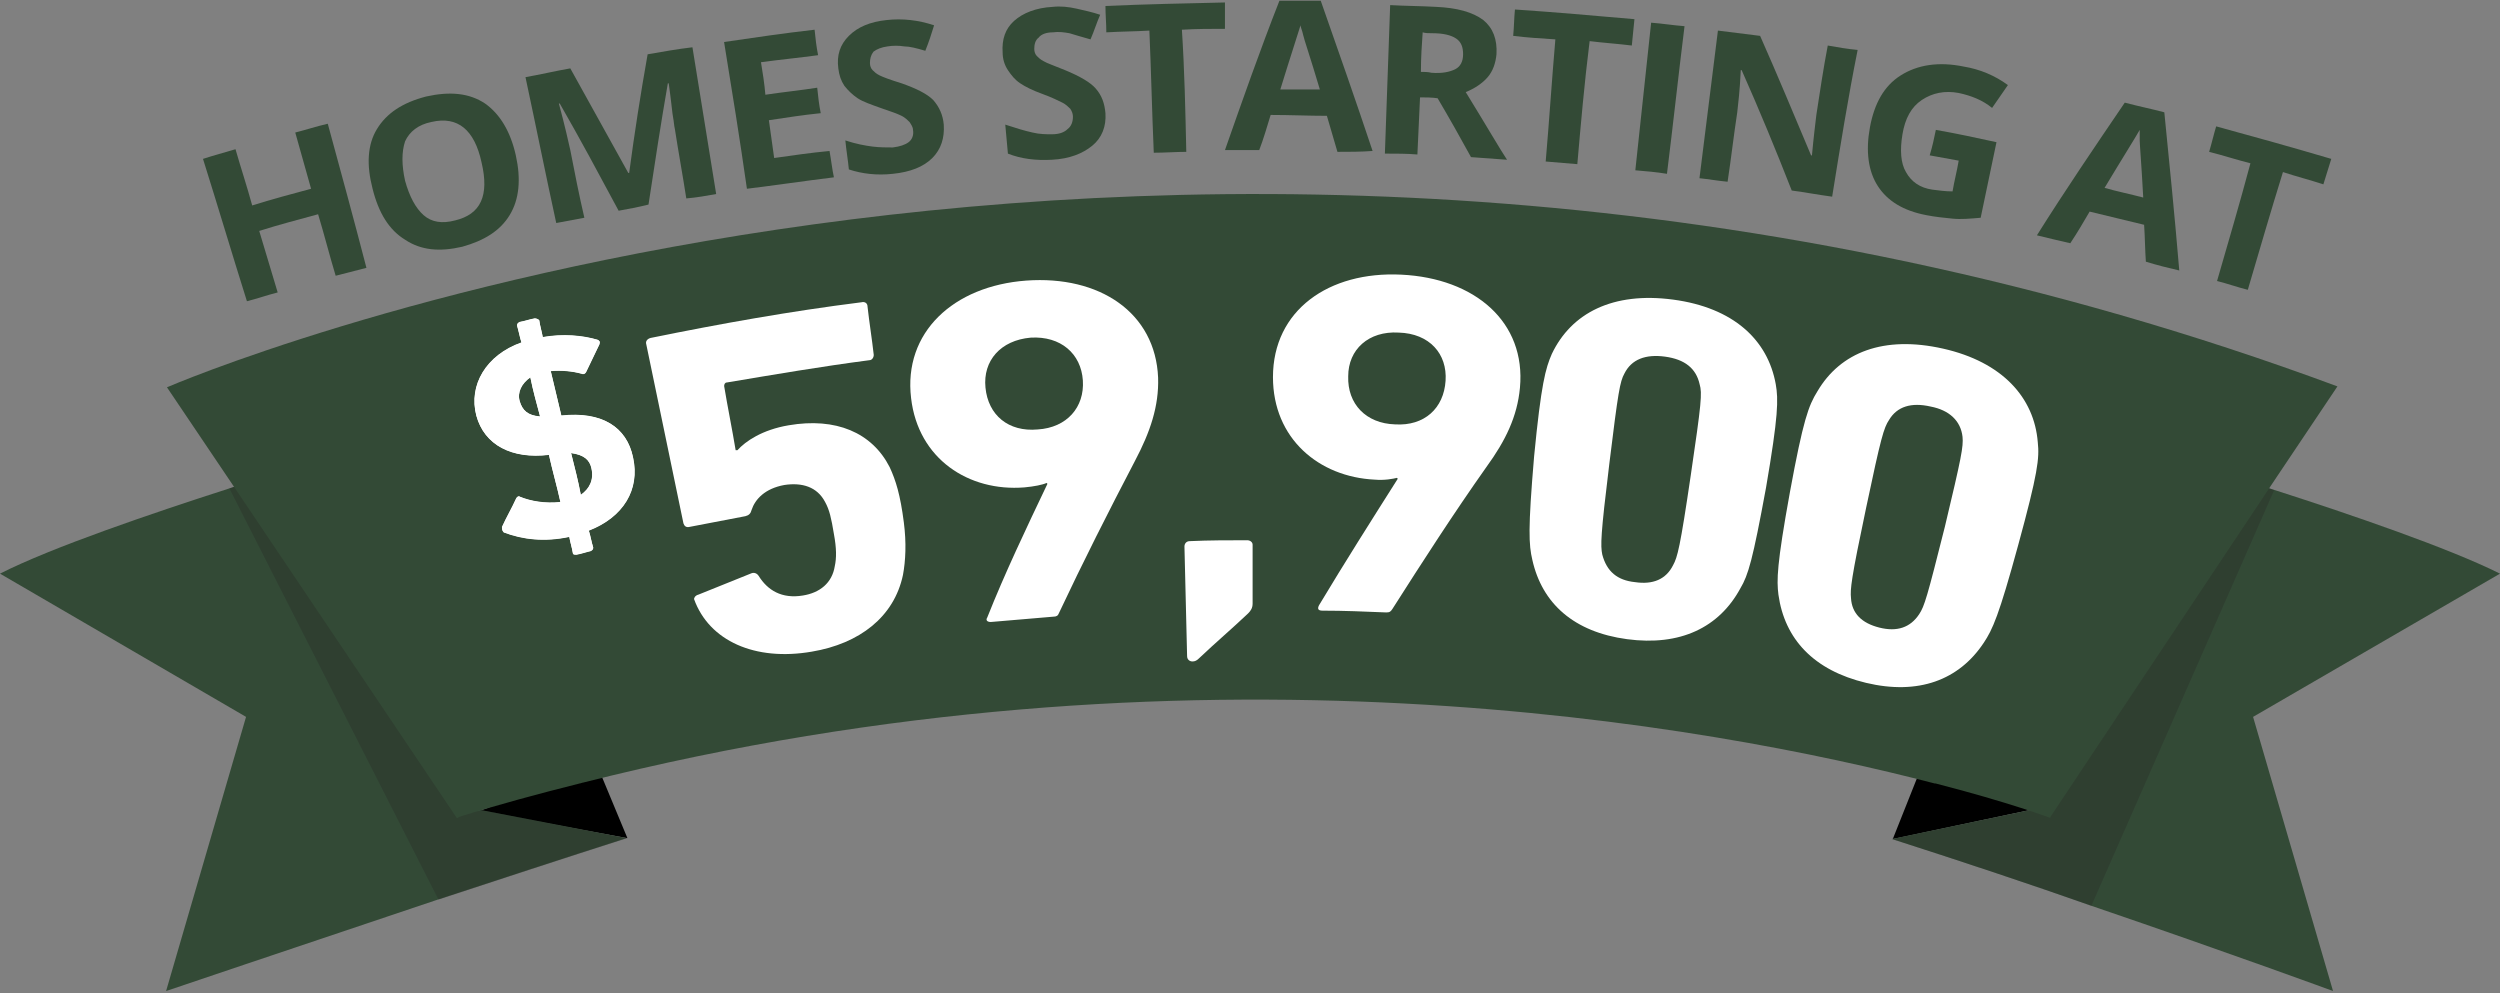
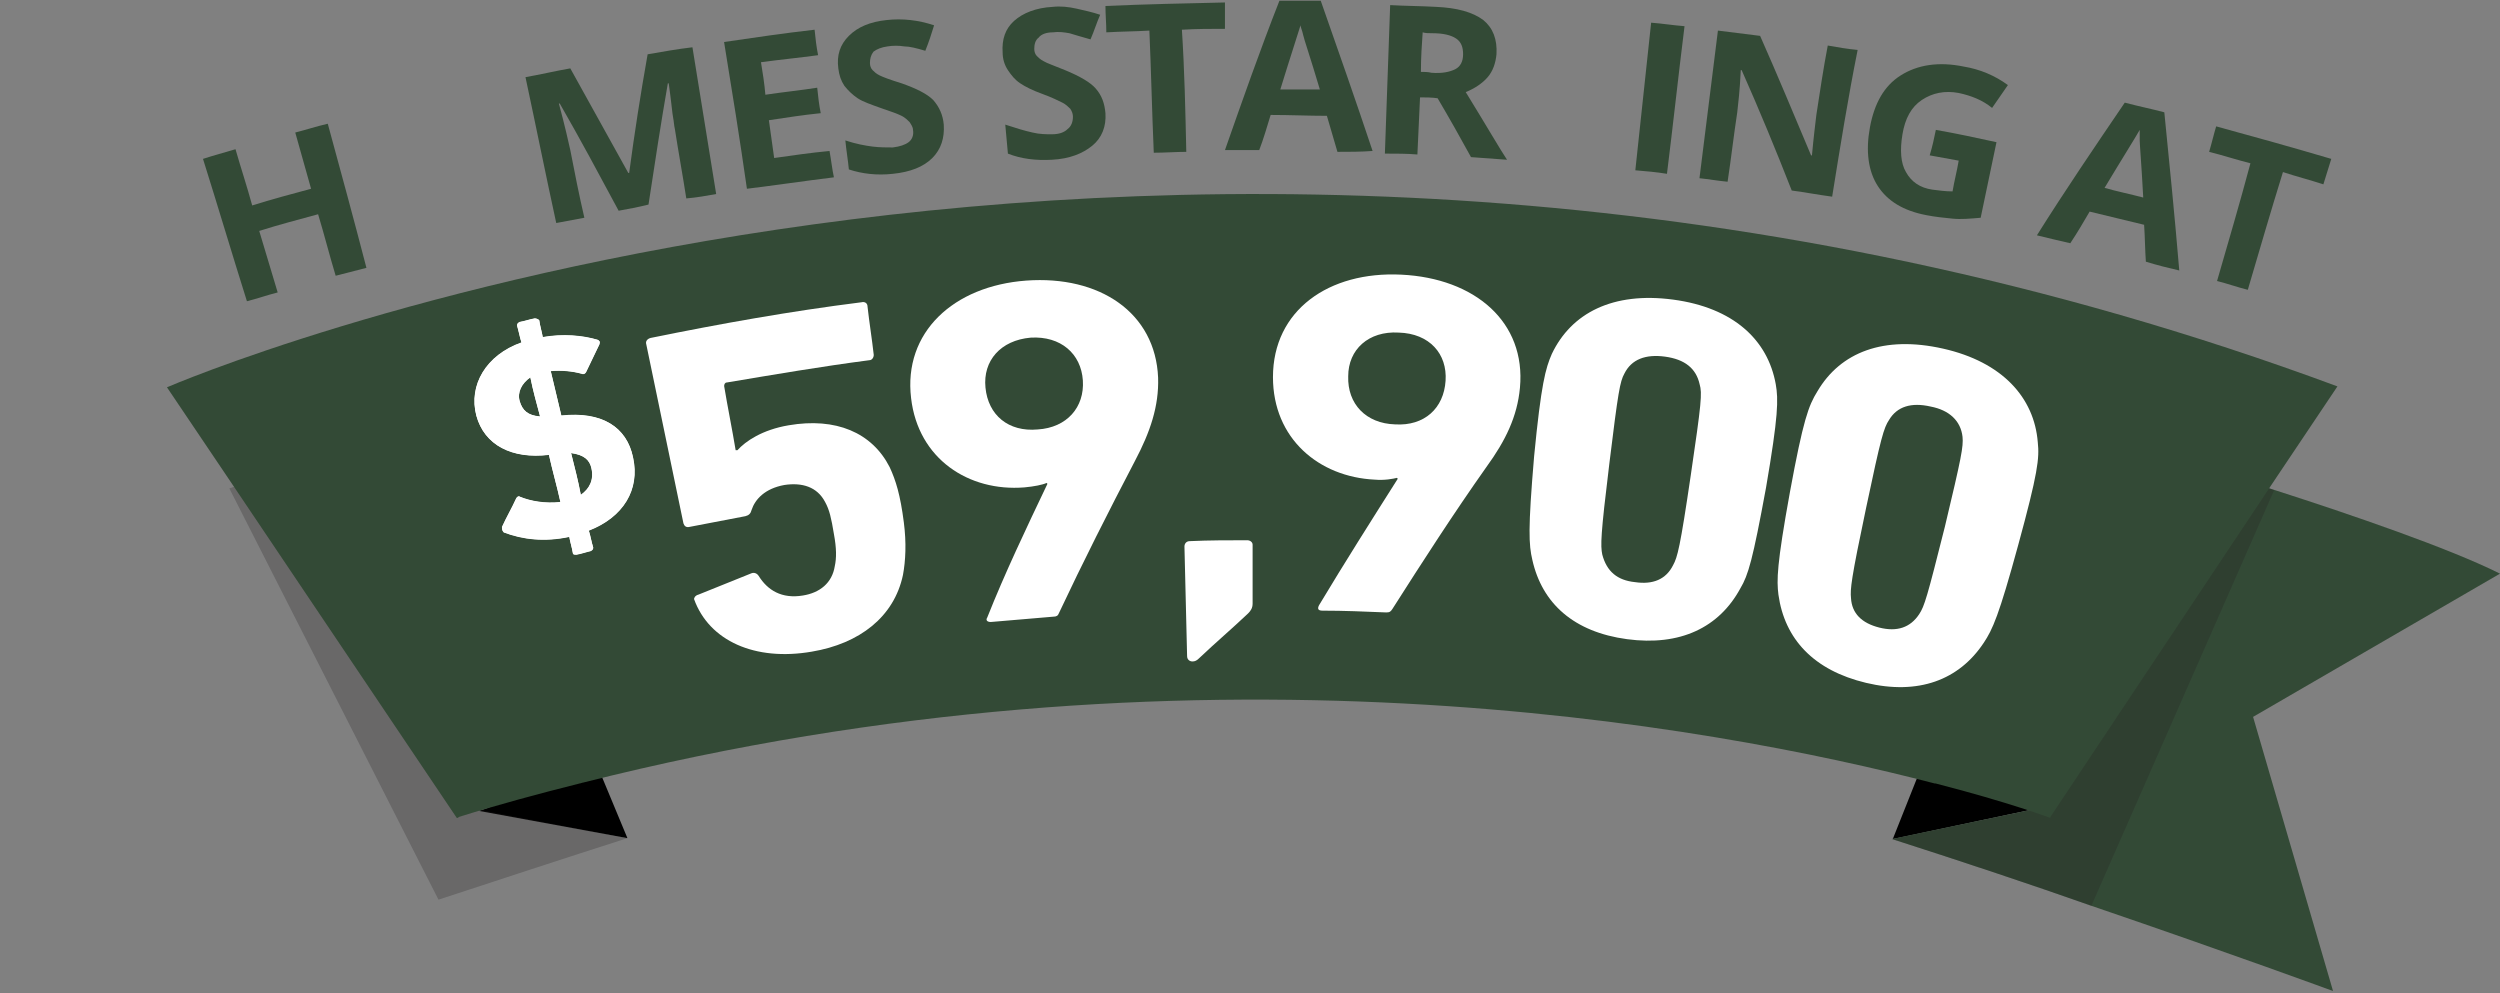
<svg xmlns="http://www.w3.org/2000/svg" width="788" height="313" viewBox="0 0 788 313" fill="none">
  <rect x="0" y="0" width="788" height="313" fill="#808080" stroke="none" />
  <path d="M639.817 255.319C639.817 255.596 628.461 247.286 605.749 241.47L596.608 264.459L639.817 255.319Z" fill="black" />
  <path d="M150.953 255.598L197.762 264.184L187.514 239.533C175.327 242.303 163.417 251.72 150.953 255.598Z" fill="black" />
  <path d="M787.999 180.812C771.935 172.78 741.19 162.254 717.093 154.499C714.323 153.668 711.554 152.837 709.061 152.006L639.816 255.319L596.331 264.459C618.766 271.66 640.37 278.862 659.205 285.509C703.798 300.743 735.374 312.376 735.374 312.376L710.169 225.959L787.999 180.812Z" fill="#334A36" />
-   <path d="M151.507 255.32C151.23 255.32 150.953 255.32 150.953 255.597L80.6 151.176C78.108 152.007 75.338 152.838 72.291 153.946C48.194 161.701 16.342 172.504 0 180.813L77.554 225.96L52.349 312.377C52.349 312.377 89.187 299.913 137.935 283.571C156.492 277.478 176.711 270.83 197.485 264.183L151.507 255.32Z" fill="#334A36" />
  <path d="M115.5 84.425C112.176 85.256 109.129 86.087 105.805 86.918C103.867 80.547 102.205 73.9 100.266 67.529C94.172 69.191 87.802 70.853 81.709 72.792C83.647 79.162 85.586 85.81 87.525 92.18C84.201 93.011 81.154 94.119 77.831 94.95C73.122 79.993 68.691 65.036 63.982 50.08C67.306 48.972 70.629 48.141 74.23 47.033C75.892 52.849 77.831 58.666 79.493 64.759C85.586 62.821 91.957 61.159 98.05 59.497C96.388 53.68 94.726 47.587 93.064 41.77C96.388 40.939 99.712 39.831 103.313 39.001C107.467 54.234 111.622 69.468 115.5 84.425Z" fill="#334A36" />
-   <path d="M162.585 48.971C164.247 56.45 163.693 62.82 160.646 67.806C157.6 72.791 152.614 75.838 145.69 77.777C138.488 79.439 132.672 78.885 127.686 75.561C122.7 72.514 119.377 67.252 117.438 59.496C115.499 52.018 115.776 45.648 118.823 40.662C121.87 35.676 126.855 32.353 134.334 30.414C141.812 28.752 147.905 29.306 152.891 32.63C157.6 35.953 160.923 41.493 162.585 48.971ZM127.686 57.004C129.071 61.989 131.01 65.59 133.503 67.806C135.995 70.022 139.319 70.576 143.474 69.468C151.506 67.529 154.276 61.712 151.783 51.187C149.567 40.939 144.305 36.507 135.995 38.446C131.841 39.277 129.071 41.493 127.686 44.54C126.578 47.863 126.578 52.018 127.686 57.004Z" fill="#334A36" />
  <path d="M194.991 66.421C188.898 55.065 182.804 43.709 176.434 32.629H176.157C178.096 39.831 179.204 44.816 179.758 47.309C181.143 54.511 182.527 61.435 184.189 68.636C181.143 69.19 178.373 69.744 175.326 70.298C172.002 55.065 168.956 39.831 165.632 24.32C170.34 23.489 175.049 22.381 179.758 21.55C185.851 32.629 191.945 43.431 198.038 54.511C198.038 54.511 198.038 54.511 198.315 54.511C199.977 42.047 201.916 29.583 204.132 17.119C208.84 16.288 213.549 15.457 218.258 14.903C220.75 30.414 223.243 45.647 225.736 61.158C222.689 61.712 219.642 62.266 216.319 62.543C215.211 55.342 213.826 47.863 212.718 40.662C212.441 39.554 212.441 38.446 212.164 37.061C211.887 35.676 211.61 32.075 210.779 26.259H210.502C208.286 39 206.347 51.741 204.409 64.482C201.085 65.313 198.038 65.867 194.991 66.421Z" fill="#334A36" />
  <path d="M262.851 55.895C253.711 57.003 244.571 58.388 235.43 59.496C233.215 43.985 230.722 28.475 228.229 13.241C237.646 11.856 247.063 10.471 256.758 9.363C257.035 12.133 257.312 14.626 257.866 17.396C251.772 18.227 245.956 18.78 239.862 19.611C240.416 22.935 240.97 26.536 241.247 29.86C246.786 29.029 252.326 28.475 257.589 27.644C257.866 30.413 258.143 32.906 258.696 35.676C253.157 36.23 247.894 37.061 242.355 37.892C242.909 41.77 243.463 45.924 244.017 49.802C249.833 48.971 255.65 48.14 261.466 47.586C262.02 50.633 262.297 53.403 262.851 55.895Z" fill="#334A36" />
  <path d="M297.474 39.277C297.751 43.432 296.643 47.033 293.873 49.803C291.103 52.572 286.949 54.234 281.409 54.788C276.424 55.342 271.715 54.788 267.56 53.403C267.283 50.356 266.729 47.31 266.452 44.263C269.776 45.371 272.823 45.925 275.039 46.202C277.255 46.479 279.47 46.479 281.409 46.479C283.625 46.202 285.287 45.648 286.395 44.817C287.503 43.986 288.057 42.601 287.78 40.939C287.78 40.108 287.226 39.277 286.672 38.447C286.118 37.892 285.287 37.062 284.179 36.508C283.071 35.954 280.855 35.123 277.532 34.015C274.485 32.907 271.992 32.076 270.33 30.968C268.668 29.86 267.283 28.475 266.175 27.09C265.068 25.428 264.514 23.767 264.237 21.551C263.683 17.396 264.791 14.072 267.56 11.303C270.33 8.533 274.208 6.871 279.47 6.317C281.963 6.04 284.456 6.04 286.949 6.317C289.442 6.594 291.934 7.148 294.427 7.979C293.596 10.749 292.765 13.242 291.657 16.011C288.888 15.18 286.672 14.626 285.01 14.626C283.348 14.349 281.409 14.349 279.747 14.626C277.809 14.903 276.424 15.457 275.316 16.288C274.485 17.396 274.208 18.504 274.208 19.889C274.208 20.72 274.485 21.551 275.039 22.105C275.593 22.659 276.147 23.213 277.255 23.767C278.362 24.321 280.578 25.152 284.179 26.259C288.888 27.921 292.211 29.583 294.15 31.522C296.089 33.738 297.197 36.231 297.474 39.277Z" fill="#334A36" />
  <path d="M348.437 35.678C348.714 39.832 347.329 43.433 344.282 45.926C341.235 48.419 337.081 50.08 331.541 50.357C326.556 50.634 321.847 50.08 317.692 48.419C317.415 45.372 317.138 42.325 316.861 39.278C320.185 40.386 322.955 41.217 325.448 41.771C327.664 42.325 329.879 42.325 331.541 42.325C333.757 42.325 335.419 41.771 336.527 40.663C337.635 39.832 338.189 38.447 338.189 36.785C338.189 35.955 337.912 35.124 337.358 34.293C336.804 33.739 335.973 32.908 334.865 32.354C333.757 31.8 331.541 30.692 328.495 29.584C325.448 28.476 323.232 27.368 321.57 26.26C319.908 25.152 318.8 23.768 317.692 22.106C316.584 20.444 316.031 18.505 316.031 16.566C315.754 12.412 316.861 9.088 319.631 6.595C322.401 4.102 326.556 2.44 331.818 2.163C334.311 1.886 336.804 2.163 339.297 2.717C341.789 3.271 344.282 3.825 346.775 4.656C345.667 7.149 344.836 9.919 343.728 12.412C340.958 11.581 338.743 11.027 337.081 10.473C335.419 10.196 333.757 9.919 331.818 10.196C329.879 10.196 328.218 10.75 327.387 11.857C326.279 12.688 326.002 14.073 326.002 15.458C326.002 16.289 326.279 17.12 326.833 17.674C327.387 18.228 327.941 18.782 329.048 19.336C329.879 19.89 332.372 20.721 335.696 22.106C340.405 24.044 343.728 25.983 345.39 27.922C347.329 30.138 348.16 32.631 348.437 35.678Z" fill="#334A36" />
  <path d="M373.918 47.864C370.595 47.864 367.271 48.141 363.67 48.141C363.116 35.401 362.839 22.383 362.285 9.642C357.854 9.919 353.422 9.919 348.713 10.195C348.713 7.426 348.437 4.656 348.437 1.886C360.9 1.332 373.641 1.055 386.105 0.778C386.105 3.548 386.105 6.318 386.105 9.088C381.674 9.088 377.242 9.088 372.534 9.365C373.364 22.106 373.641 35.123 373.918 47.864Z" fill="#334A36" />
  <path d="M421.559 47.864C420.451 43.986 419.343 40.385 418.235 36.508C412.419 36.508 406.602 36.231 400.509 36.231C399.401 39.831 398.293 43.709 396.908 47.31C393.307 47.31 389.707 47.31 386.106 47.31C391.646 31.522 397.185 15.734 403.279 0.224C407.71 0.224 411.865 0.224 416.296 0.224C421.836 16.011 427.376 31.799 432.638 47.587C429.037 47.864 425.16 47.864 421.559 47.864ZM416.019 28.198C412.973 17.95 411.034 12.411 410.757 11.026C410.48 9.641 409.926 8.533 409.926 7.979C409.095 10.749 406.879 17.396 403.556 28.198C407.433 28.198 411.865 28.198 416.019 28.198Z" fill="#334A36" />
  <path d="M447.595 30.691C447.318 36.785 447.041 42.601 446.764 48.694C443.441 48.417 440.117 48.417 436.516 48.417C437.07 32.907 437.624 17.119 438.178 1.608C442.887 1.885 447.872 1.885 452.581 2.162C459.228 2.439 464.214 3.824 467.538 6.317C470.584 8.81 471.969 12.411 471.692 17.119C471.415 19.889 470.584 22.382 468.922 24.32C467.261 26.259 464.768 27.921 461.998 29.029C468.645 39.831 472.8 47.033 475.016 50.356C471.138 50.079 467.538 49.802 463.66 49.525C460.336 43.432 456.735 37.062 453.135 30.968C451.196 30.691 449.257 30.691 447.595 30.691ZM447.872 22.659C448.98 22.659 450.088 22.659 451.196 22.936C454.52 23.213 457.012 22.659 458.674 21.828C460.336 20.997 461.167 19.335 461.167 17.119C461.167 14.903 460.613 13.241 458.951 12.133C457.289 11.026 454.797 10.472 451.473 10.472C450.365 10.472 449.257 10.472 448.426 10.195C448.149 14.072 447.872 18.227 447.872 22.659Z" fill="#334A36" />
-   <path d="M497.174 51.741C493.851 51.464 490.527 51.187 487.203 50.91C488.311 38.169 489.142 25.151 490.25 12.41C485.818 12.133 481.387 11.856 476.955 11.303C477.232 8.533 477.232 5.763 477.509 2.993C489.973 3.824 502.437 4.932 515.178 6.04C514.901 8.81 514.624 11.579 514.347 14.349C509.915 13.795 505.484 13.518 501.052 12.964C499.39 26.259 498.282 39 497.174 51.741Z" fill="#334A36" />
  <path d="M515.455 53.68C517.116 38.169 518.778 22.659 520.44 7.148C524.041 7.425 527.365 7.979 530.965 8.256C529.026 23.767 527.365 39.277 525.426 54.788C522.102 54.234 518.778 53.957 515.455 53.68Z" fill="#334A36" />
  <path d="M577.497 61.991C573.342 61.437 568.911 60.606 564.756 60.052C559.77 47.311 554.508 34.57 548.968 22.106H548.691C548.414 28.477 547.86 32.908 547.583 35.401C546.475 42.602 545.645 50.081 544.537 57.282C541.49 57.005 538.443 56.451 535.673 56.174C537.612 40.663 539.551 25.153 541.49 9.642C545.922 10.196 550.353 10.75 554.785 11.304C560.324 23.768 565.587 36.509 570.849 48.973H571.126C571.68 42.879 572.234 38.725 572.511 36.232C573.619 29.03 574.727 21.552 576.112 14.351C579.159 14.905 582.482 15.459 585.529 15.736C582.482 30.969 579.99 46.48 577.497 61.991Z" fill="#334A36" />
  <path d="M610.18 40.94C616.551 42.048 622.921 43.433 629.292 44.818C627.63 52.85 625.968 60.606 624.306 68.638C620.982 68.915 618.213 69.192 615.443 68.915C612.673 68.638 609.903 68.361 607.134 67.807C599.932 66.422 594.947 63.375 591.9 58.667C588.853 53.958 588.022 47.588 589.407 40.109C590.792 32.631 593.839 27.091 599.101 23.768C604.364 20.444 611.011 19.336 619.044 20.998C624.029 21.829 628.738 23.768 632.892 26.814C631.231 29.307 629.569 31.523 627.907 34.016C624.86 31.523 621.259 30.138 617.382 29.307C612.95 28.476 609.072 29.307 605.749 31.523C602.425 33.739 600.486 37.34 599.655 42.325C598.824 47.311 599.101 51.465 600.763 54.235C602.425 57.282 605.195 59.221 609.072 59.775C611.288 60.052 613.227 60.329 615.443 60.329C615.997 57.005 616.828 53.958 617.382 50.634C614.335 50.081 611.288 49.526 608.241 48.973C609.072 46.203 609.626 43.71 610.18 40.94Z" fill="#334A36" />
  <path d="M676.377 82.485C676.1 78.607 676.1 74.73 675.823 70.852C670.007 69.467 664.467 68.082 658.651 66.697C656.712 70.021 654.773 73.345 652.557 76.668C648.957 75.838 645.356 75.007 642.032 74.176C650.895 60.05 660.313 46.201 669.73 32.352C673.885 33.46 678.039 34.291 682.194 35.399C683.856 52.017 685.518 68.636 686.903 85.255C683.302 84.424 679.978 83.593 676.377 82.485ZM675.546 62.266C674.992 51.74 674.439 45.647 674.439 44.262C674.439 42.877 674.439 41.769 674.439 40.938C673.054 43.431 669.176 49.525 663.359 59.219C667.237 60.327 671.392 61.158 675.546 62.266Z" fill="#334A36" />
  <path d="M708.507 91.349C705.184 90.518 702.137 89.41 698.813 88.579C702.414 76.115 706.015 63.928 709.338 51.464C704.907 50.356 700.752 48.971 696.32 47.863C697.151 45.094 697.705 42.601 698.536 39.831C710.723 43.155 722.633 46.478 734.82 50.079C733.989 52.849 733.158 55.342 732.327 58.111C728.173 56.727 723.741 55.619 719.586 54.234C715.709 66.698 712.108 79.162 708.507 91.349Z" fill="#334A36" />
  <g opacity="0.5">
    <path opacity="0.5" d="M709.061 151.73L639.816 255.32L596.331 264.46C618.766 271.662 640.37 278.863 659.205 285.51L716.816 154.5C714.323 153.392 711.554 152.561 709.061 151.73Z" fill="#231F20" />
  </g>
  <g opacity="0.5">
    <path opacity="0.5" d="M150.953 255.597L80.601 151.177C78.108 152.008 75.338 152.839 72.291 153.947L138.212 283.572C156.77 277.478 176.989 270.831 197.762 264.183L151.507 255.32C151.507 255.32 151.23 255.32 150.953 255.597Z" fill="#231F20" />
  </g>
  <path d="M52.626 122.078L71.692 150.368L143.976 257.812C144.261 257.812 144.545 257.812 144.545 257.527C157.351 253.526 170.158 250.097 182.679 246.954C182.964 246.954 183.533 246.668 183.817 246.668C375.625 198.089 539.544 228.665 609.836 246.954H610.12C633.456 252.955 646.262 257.812 646.262 257.812V257.527L717.408 150.654L736.759 121.792C368.226 -14.8 52.626 122.078 52.626 122.078Z" fill="#334A36" />
  <g clip-path="url(#clip0_5354_1949)">
    <path d="M158.217 166.071C159.612 162.981 161.287 160.172 162.682 157.082C162.961 156.52 163.519 156.239 163.798 156.52C167.146 157.924 171.889 158.767 176.632 158.205C175.516 153.149 174.121 148.373 173.005 143.317C161.287 144.721 152.637 140.226 150.126 130.956C147.615 121.405 153.195 111.853 164.356 107.92C163.798 106.235 163.519 104.268 162.961 102.583C162.961 102.021 163.24 101.74 163.798 101.459C165.472 101.178 166.867 100.616 168.541 100.335C169.099 100.335 169.657 100.616 169.936 100.897C170.215 102.864 170.773 104.549 171.052 106.235C177.469 105.111 183.608 105.673 188.351 107.078C188.909 107.358 189.188 107.639 188.909 108.482C187.514 111.291 186.119 114.382 184.724 117.191C184.445 117.753 183.887 118.034 183.329 117.753C180.26 116.91 176.911 116.629 173.563 116.91C174.679 121.686 175.795 126.18 176.911 130.956C189.746 129.551 197.559 134.608 199.512 144.159C201.744 154.272 196.442 162.981 185.561 167.195C186.119 168.88 186.398 170.847 186.956 172.532C186.956 173.094 186.677 173.375 186.119 173.656C184.724 173.937 183.329 174.499 181.655 174.78C181.097 174.78 180.539 174.78 180.539 174.218C180.26 172.532 179.702 170.847 179.423 169.161C171.61 170.847 164.635 170.004 158.775 167.757C158.217 167.195 158.217 166.633 158.217 166.071ZM167.146 118.876C164.356 120.843 162.961 123.652 163.798 126.461C164.635 129.27 166.309 130.956 170.215 131.237C169.099 127.023 167.983 123.09 167.146 118.876ZM186.398 147.53C185.84 145.002 184.166 143.317 179.981 142.755C181.097 147.249 182.213 151.463 183.05 155.958C185.84 153.992 187.235 151.182 186.398 147.53Z" fill="white" />
    <path d="M220.159 187.422C225.739 185.174 231.32 182.927 236.9 180.679C237.737 180.398 238.574 180.679 239.132 181.522C241.922 186.017 246.386 188.826 253.083 187.702C258.384 186.86 262.29 183.77 263.127 178.432C263.685 175.904 263.685 172.814 262.848 168.319C262.011 163.262 261.453 160.734 260.058 158.206C257.547 153.43 252.804 152.025 247.223 152.868C241.085 153.992 238.016 157.363 236.9 160.734C236.621 161.858 236.063 162.419 234.947 162.7C229.087 163.824 223.228 164.948 217.369 166.071C216.253 166.352 215.695 165.791 215.416 164.948C211.509 146.126 207.603 127.304 203.697 108.482C203.418 107.64 203.976 106.797 205.092 106.516C227.134 102.021 249.177 98.088 271.498 95.279C272.614 94.998 273.451 95.56 273.451 96.684C274.009 101.74 274.846 106.797 275.404 111.854C275.404 112.696 274.846 113.539 274.009 113.539C258.942 115.505 244.154 118.034 229.087 120.562C228.529 120.562 228.25 121.124 228.25 121.686C229.366 128.428 230.762 135.17 231.878 141.912C232.157 141.912 232.157 141.912 232.436 141.912C234.947 139.103 240.248 135.451 248.618 134.046C263.406 131.518 274.846 136.294 280.426 147.25C282.379 151.464 283.774 155.958 284.89 164.667C285.727 171.128 285.448 176.746 284.611 181.241C281.821 194.445 270.94 202.872 255.873 205.401C238.016 208.491 223.507 202.029 218.764 188.826C218.764 188.545 219.043 187.702 220.159 187.422Z" fill="white" />
    <path d="M373.338 172.252C373.338 171.409 373.896 170.567 375.012 170.567C381.15 170.286 387.289 170.286 393.148 170.286C393.985 170.286 394.822 170.847 394.822 171.69C394.822 177.871 394.822 184.051 394.822 190.231C394.822 191.636 394.264 192.478 393.427 193.321C388.405 198.097 383.103 202.592 378.081 207.367C377.244 208.21 376.686 208.491 375.849 208.491C375.012 208.491 374.175 207.929 374.175 206.805C373.896 195.569 373.617 184.051 373.338 172.252Z" fill="white" />
    <path d="M440.58 150.902L440.301 150.621C439.185 150.902 436.395 151.464 433.326 151.183C415.748 150.34 401.239 138.26 401.239 118.877C401.239 97.808 418.817 85.447 441.696 86.571C464.855 87.694 481.038 101.459 479.084 122.248C478.247 131.237 474.62 138.822 468.482 147.25C458.158 161.858 448.393 177.027 438.906 191.916C438.348 192.759 438.069 193.04 436.953 193.04C430.257 192.759 423.56 192.478 416.864 192.478C415.469 192.478 415.19 191.916 415.748 190.793C423.839 177.308 432.21 164.105 440.58 150.902ZM455.647 120C456.205 111.573 450.625 105.111 440.859 104.831C431.373 104.269 424.956 110.168 424.956 118.596C424.677 127.304 430.536 133.485 439.743 133.765C448.951 134.327 455.089 128.709 455.647 120Z" fill="white" />
    <path d="M483.549 143.879C485.781 120.843 487.176 116.067 489.129 111.573C495.267 98.65 508.381 91.908 527.354 94.436C546.327 96.965 557.208 107.078 559.72 121.124C560.557 125.9 560.557 130.956 556.65 153.711C552.465 176.466 551.07 181.241 548.559 185.455C541.863 197.816 529.586 203.715 512.845 201.468C496.104 199.22 486.06 190.231 482.991 176.466C481.874 171.69 481.595 166.914 483.549 143.879ZM515.356 183.489C520.937 184.331 525.122 182.646 527.354 178.151C528.749 175.623 529.586 172.533 532.934 149.778C536.282 127.023 536.561 123.933 535.724 121.124C534.608 116.067 530.981 113.258 524.843 112.415C518.704 111.573 514.24 113.258 512.008 117.753C510.613 120.281 510.055 123.371 507.265 146.126C504.475 168.881 504.475 171.971 505.033 174.78C506.428 180.118 509.776 182.927 515.356 183.489Z" fill="white" />
    <path d="M564.184 155.115C568.369 132.361 570.043 127.866 572.834 123.371C580.088 111.011 593.76 105.673 612.454 109.887C631.148 114.101 641.192 125.338 642.308 139.384C642.866 144.44 642.308 149.216 636.17 171.69C630.032 194.164 628.079 198.377 625.288 202.591C617.476 214.39 604.641 219.166 588.179 215.233C571.718 211.3 562.51 201.468 560.557 187.421C559.999 182.927 559.999 178.151 564.184 155.115ZM592.365 197.816C597.945 199.22 602.13 197.816 604.92 193.602C606.594 191.073 607.431 188.264 613.012 166.071C618.313 143.879 618.871 140.788 618.592 137.698C618.034 132.642 614.407 129.271 608.547 128.147C602.409 126.742 597.945 128.147 595.434 132.361C593.76 134.889 592.923 137.698 588.179 160.172C583.436 182.646 583.157 185.736 583.436 188.545C583.715 193.321 586.784 196.411 592.365 197.816Z" fill="white" />
    <path d="M158.255 166.155C159.65 163.064 161.325 160.254 162.72 157.164C162.999 156.602 163.557 156.321 163.836 156.602C167.185 158.007 171.929 158.849 176.673 158.288C175.556 153.23 174.161 148.454 173.045 143.396C161.325 144.801 152.674 140.306 150.162 131.034C147.651 121.481 153.232 111.928 164.394 107.995C163.836 106.309 163.557 104.623 162.999 102.656C162.999 102.094 163.278 101.814 163.836 101.533C165.51 101.252 166.906 100.69 168.58 100.409C169.138 100.409 169.696 100.69 169.975 100.971C170.254 102.937 170.812 104.623 171.092 106.309C177.51 105.185 183.649 105.747 188.393 107.152C188.951 107.433 189.23 107.714 188.951 108.557C187.556 111.366 186.161 114.457 184.765 117.267C184.486 117.829 183.928 118.11 183.37 117.829C180.3 116.986 176.952 116.705 173.603 116.986C174.719 121.762 175.836 126.257 176.952 131.034C189.788 129.629 197.602 134.686 199.555 144.239C201.788 154.354 196.486 163.064 185.603 167.278C186.161 168.964 186.44 170.931 186.998 172.617C186.998 173.179 186.719 173.46 186.161 173.741C184.765 174.022 183.37 174.584 181.696 174.864C181.138 174.864 180.579 174.864 180.579 174.303C180.3 172.617 179.742 170.931 179.463 169.245C171.65 170.931 164.673 170.088 158.813 167.84C158.255 167.278 158.255 166.716 158.255 166.155ZM167.185 118.952C164.394 120.919 162.999 123.729 163.836 126.538C164.673 129.348 166.348 131.034 170.254 131.315C169.138 127.1 168.022 123.167 167.185 118.952ZM186.44 147.611C185.882 145.082 184.207 143.396 180.021 142.834C181.138 147.33 182.254 151.544 183.091 156.04C185.882 154.073 187.277 151.263 186.44 147.611Z" fill="white" />
    <path d="M330.154 152.503L329.875 152.221C328.759 152.783 325.969 153.345 322.899 153.626C305.318 155.031 289.412 144.635 287.18 125.53C284.668 104.738 300.574 90.128 323.457 88.442C346.619 86.757 364.2 98.557 365.037 119.067C365.316 128.058 362.525 136.206 357.781 145.197C349.409 161.212 341.317 177.228 333.782 193.243C333.503 194.085 332.945 194.366 332.108 194.366C325.41 194.928 318.713 195.49 312.295 196.052C311.179 196.052 310.62 195.49 311.179 194.647C316.76 180.599 323.457 166.551 330.154 152.503ZM341.317 119.91C340.759 111.481 334.34 105.862 324.852 106.424C315.364 107.267 309.783 113.729 310.62 122.158C311.458 130.868 317.876 136.206 327.085 135.363C336.294 134.802 341.875 128.339 341.317 119.91Z" fill="white" />
  </g>
  <defs>
    <clipPath id="clip0_5354_1949">
      <rect width="493.019" height="130.179" fill="white" transform="translate(149.568 86.571)" />
    </clipPath>
  </defs>
</svg>